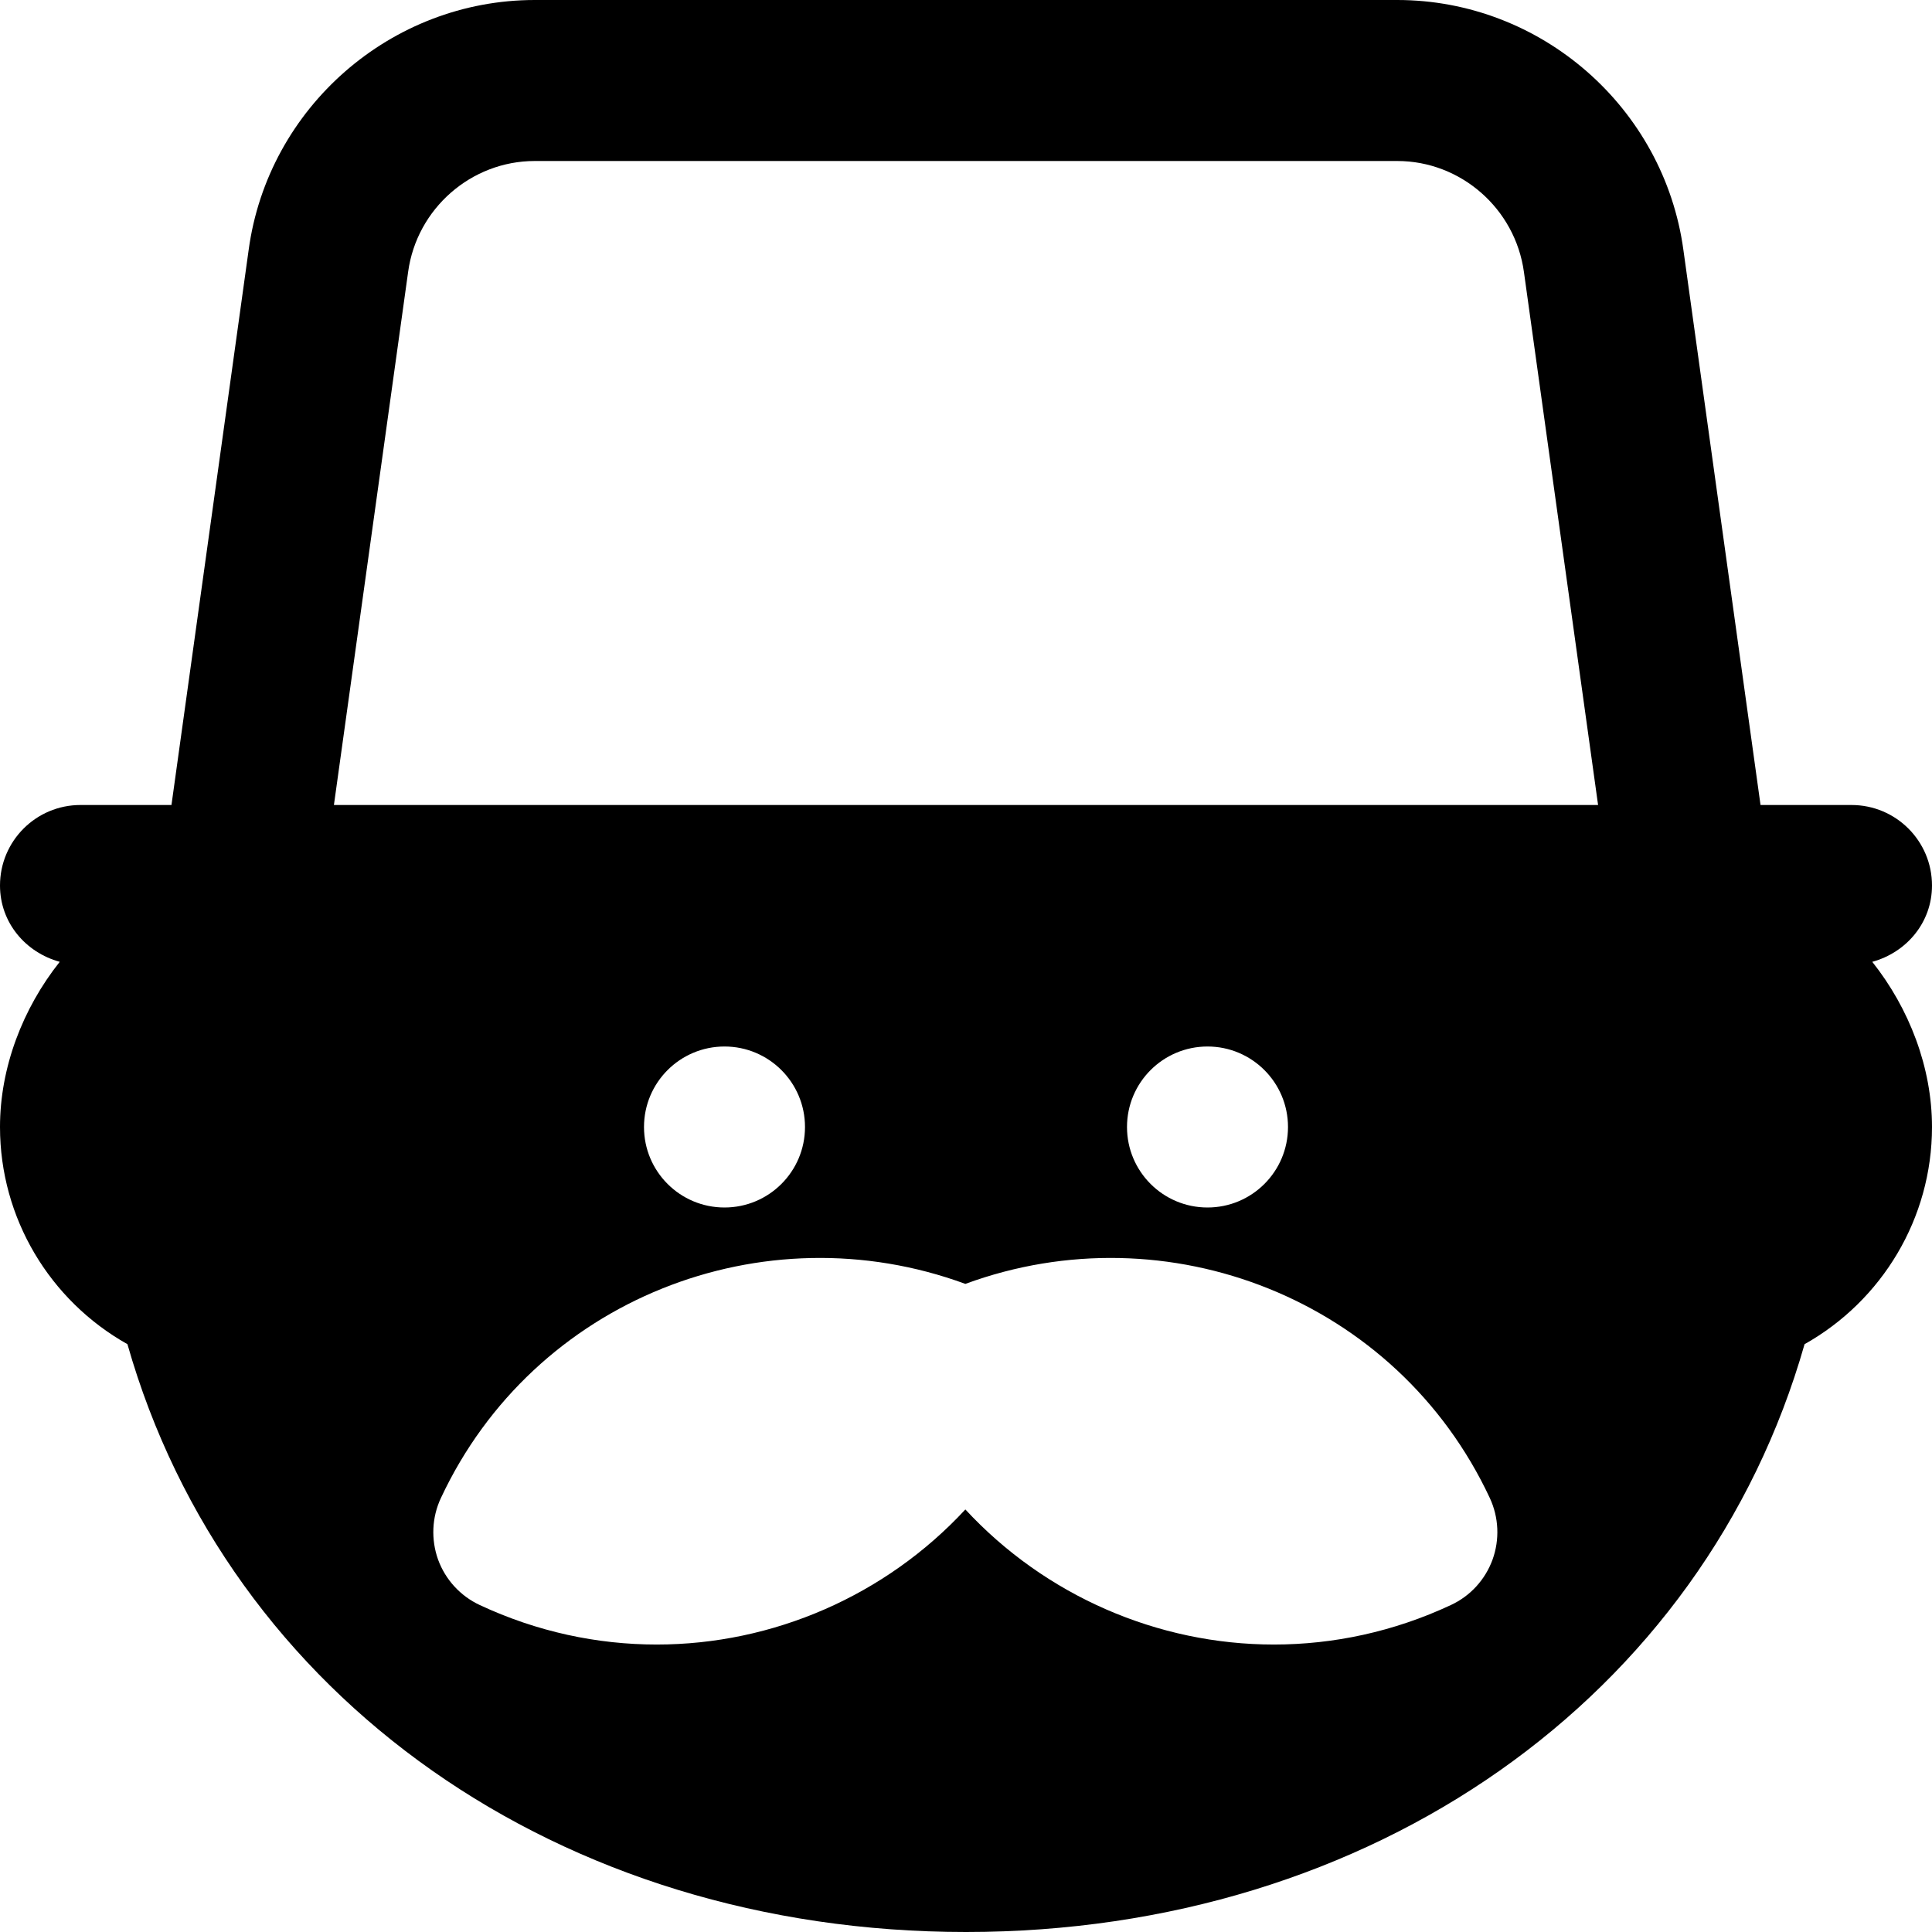
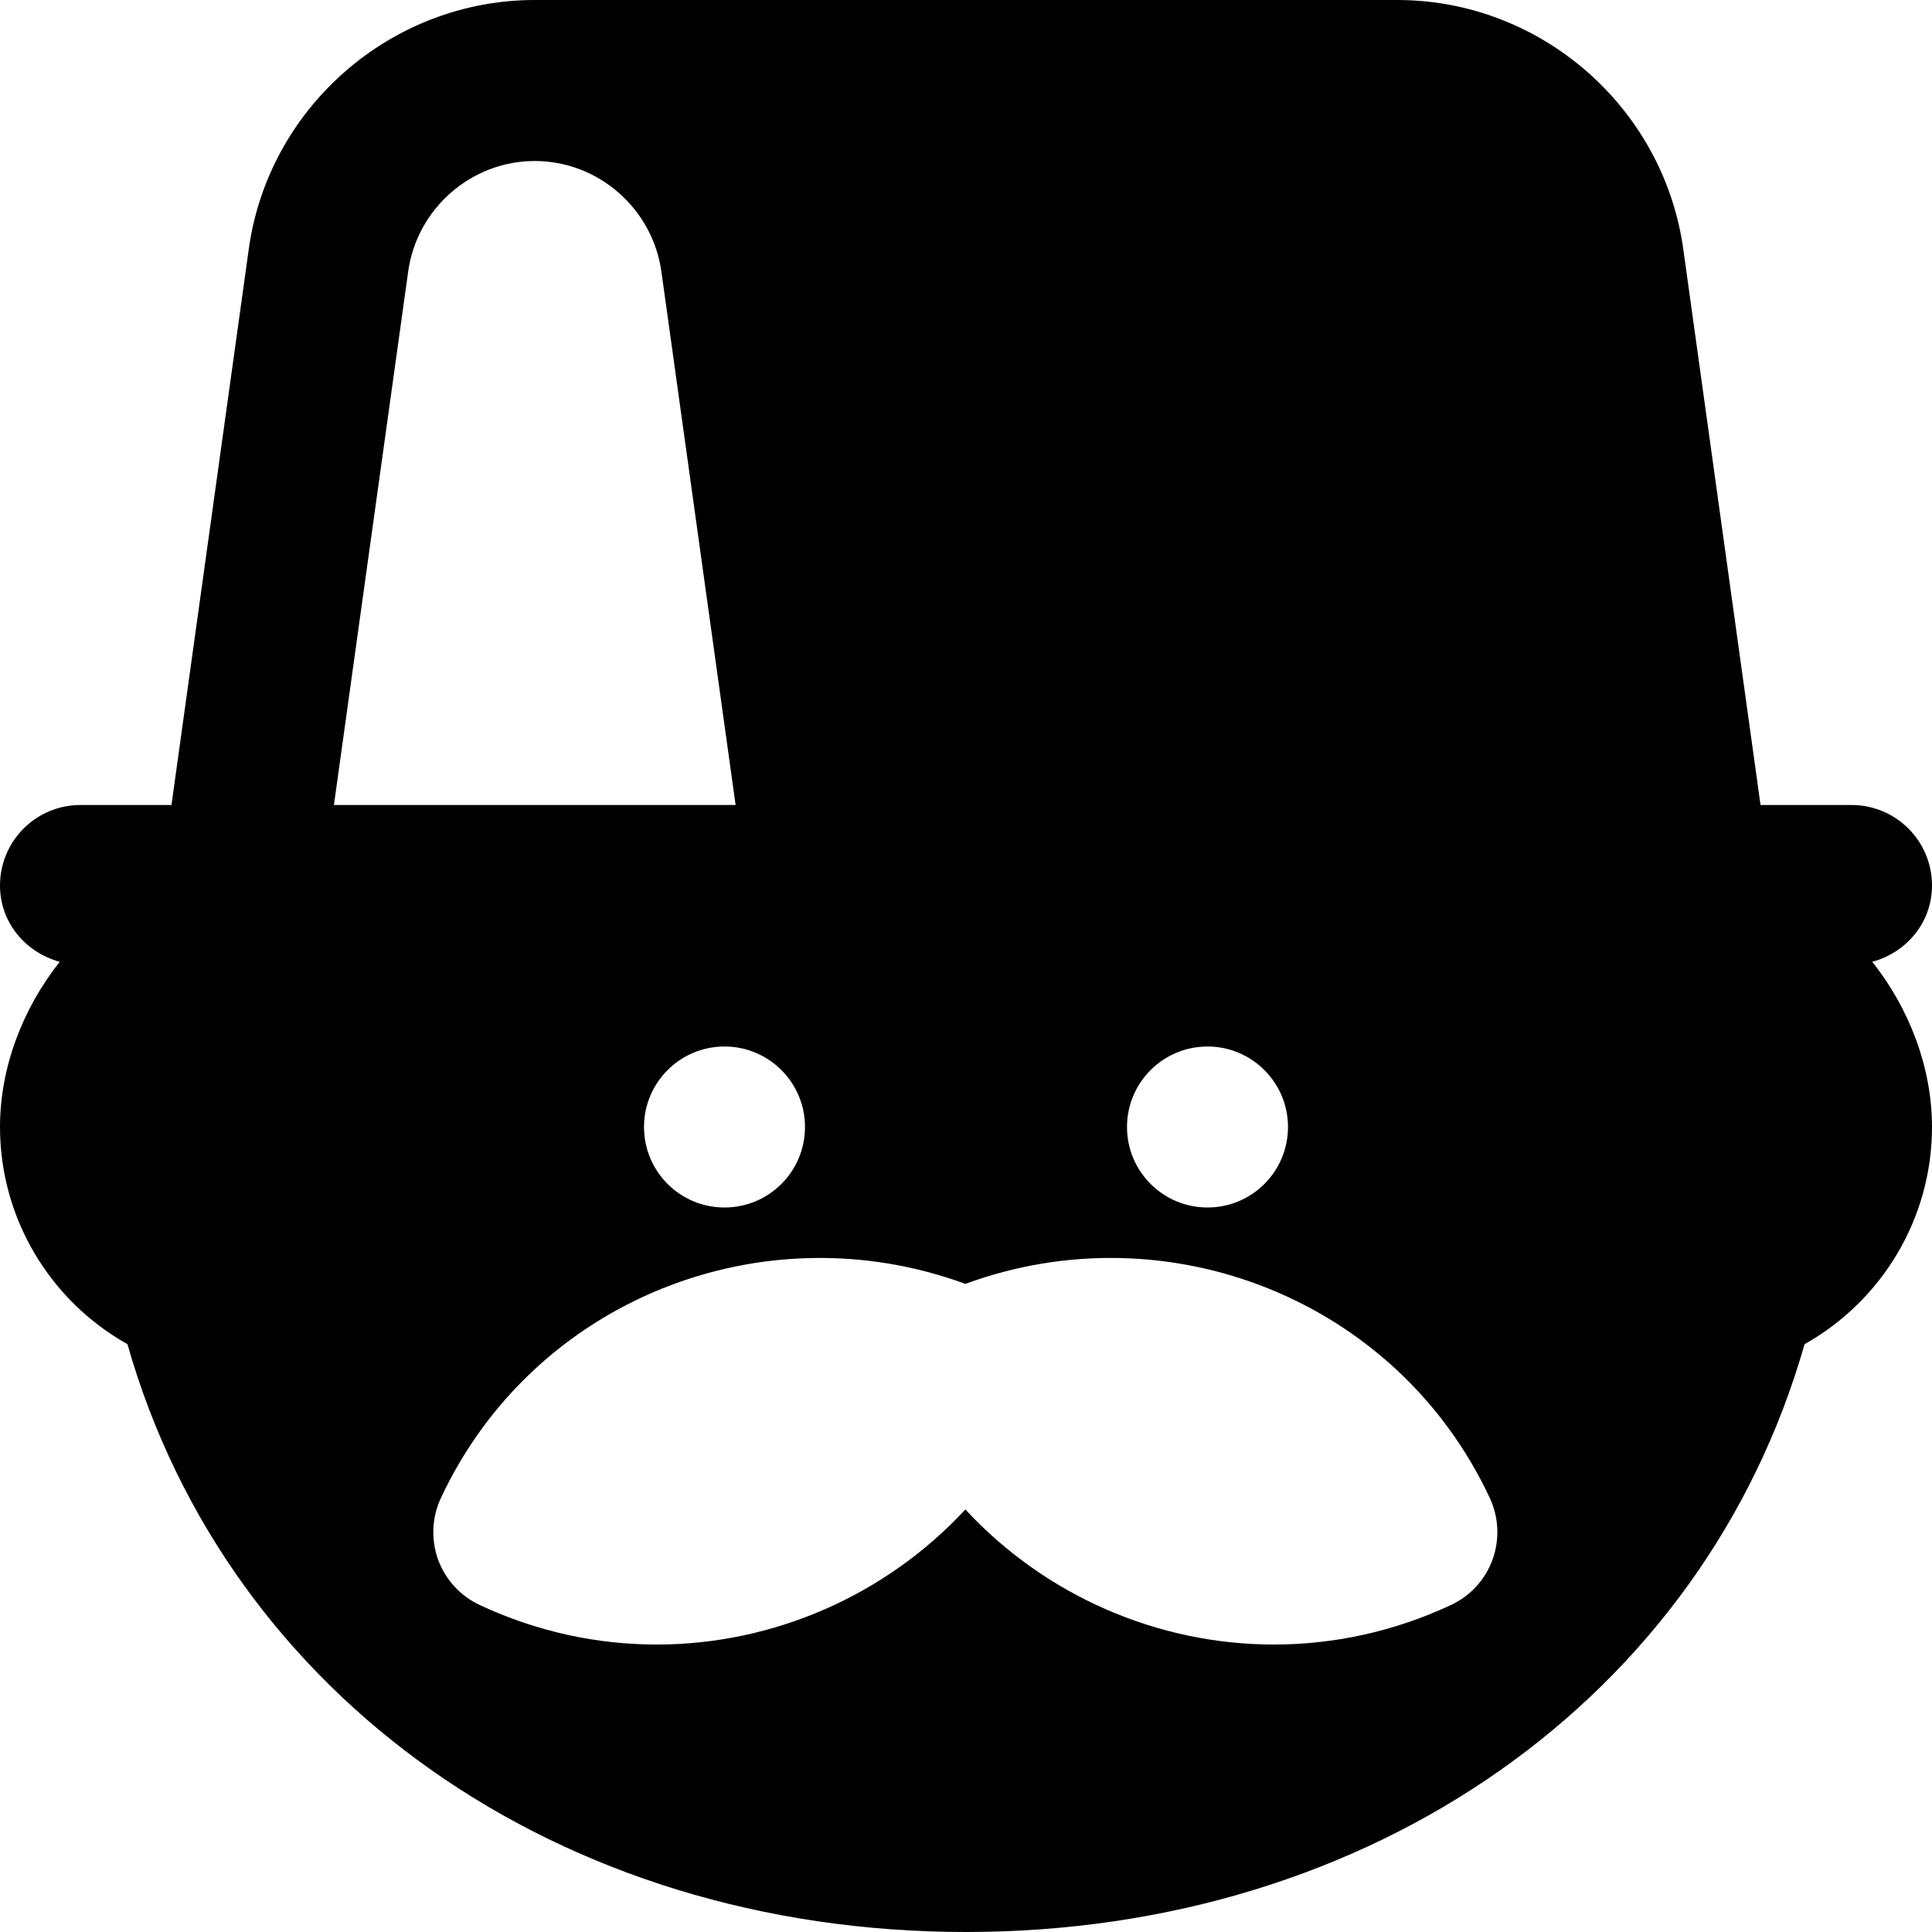
<svg xmlns="http://www.w3.org/2000/svg" fill="#000000" height="800px" width="800px" version="1.1" id="Layer_1" viewBox="0 0 512 512" xml:space="preserve">
  <g>
    <g>
-       <path d="M512,234.667c0-11.776-9.536-21.333-21.333-21.333H466.56L446.123,66.283C440.981,28.501,408.384,0,370.283,0H141.717    c-38.101,0-70.699,28.501-75.819,66.219L45.44,213.333H21.333C9.536,213.333,0,222.891,0,234.667    c0,9.835,6.784,17.749,15.829,20.224C5.995,267.285,0,282.923,0,298.667c0,24.128,13.163,45.973,33.771,57.557    C60.437,449.856,148.373,512,256,512c107.605,0,195.541-62.165,222.229-155.776C498.837,344.64,512,322.795,512,298.667    c0-15.744-5.995-31.381-15.829-43.776C505.216,252.416,512,244.501,512,234.667z M395.541,413.312    c-1.941,5.312-5.888,9.643-11.029,12.032c-15.189,7.104-31.189,10.475-46.912,10.475c-30.805,0-60.608-12.949-81.771-35.797    c-21.163,22.848-50.987,35.797-81.792,35.797c-15.744,0-31.723-3.371-46.912-10.475c-5.12-2.389-9.088-6.72-11.029-12.032    c-1.899-5.333-1.664-11.179,0.747-16.32c24.619-52.651,85.397-76.459,138.987-56.747c53.568-19.712,114.368,4.096,138.987,56.747    C397.205,402.133,397.461,407.979,395.541,413.312z M170.667,298.667c0-11.776,9.557-21.333,21.333-21.333    s21.333,9.557,21.333,21.333c0,11.797-9.557,21.333-21.333,21.333S170.667,310.464,170.667,298.667z M298.667,298.667    c0-11.776,9.557-21.333,21.333-21.333s21.333,9.557,21.333,21.333c0,11.797-9.557,21.333-21.333,21.333    S298.667,310.464,298.667,298.667z M88.491,213.334L88.491,213.334L108.16,72.043c2.283-16.747,16.704-29.376,33.557-29.376    h228.565c16.853,0,31.275,12.629,33.579,29.44l19.648,141.227H88.491z" />
+       <path d="M512,234.667c0-11.776-9.536-21.333-21.333-21.333H466.56L446.123,66.283C440.981,28.501,408.384,0,370.283,0H141.717    c-38.101,0-70.699,28.501-75.819,66.219L45.44,213.333H21.333C9.536,213.333,0,222.891,0,234.667    c0,9.835,6.784,17.749,15.829,20.224C5.995,267.285,0,282.923,0,298.667c0,24.128,13.163,45.973,33.771,57.557    C60.437,449.856,148.373,512,256,512c107.605,0,195.541-62.165,222.229-155.776C498.837,344.64,512,322.795,512,298.667    c0-15.744-5.995-31.381-15.829-43.776C505.216,252.416,512,244.501,512,234.667z M395.541,413.312    c-1.941,5.312-5.888,9.643-11.029,12.032c-15.189,7.104-31.189,10.475-46.912,10.475c-30.805,0-60.608-12.949-81.771-35.797    c-21.163,22.848-50.987,35.797-81.792,35.797c-15.744,0-31.723-3.371-46.912-10.475c-5.12-2.389-9.088-6.72-11.029-12.032    c-1.899-5.333-1.664-11.179,0.747-16.32c24.619-52.651,85.397-76.459,138.987-56.747c53.568-19.712,114.368,4.096,138.987,56.747    C397.205,402.133,397.461,407.979,395.541,413.312z M170.667,298.667c0-11.776,9.557-21.333,21.333-21.333    s21.333,9.557,21.333,21.333c0,11.797-9.557,21.333-21.333,21.333S170.667,310.464,170.667,298.667z M298.667,298.667    c0-11.776,9.557-21.333,21.333-21.333s21.333,9.557,21.333,21.333c0,11.797-9.557,21.333-21.333,21.333    S298.667,310.464,298.667,298.667z M88.491,213.334L88.491,213.334L108.16,72.043c2.283-16.747,16.704-29.376,33.557-29.376    c16.853,0,31.275,12.629,33.579,29.44l19.648,141.227H88.491z" />
    </g>
  </g>
</svg>